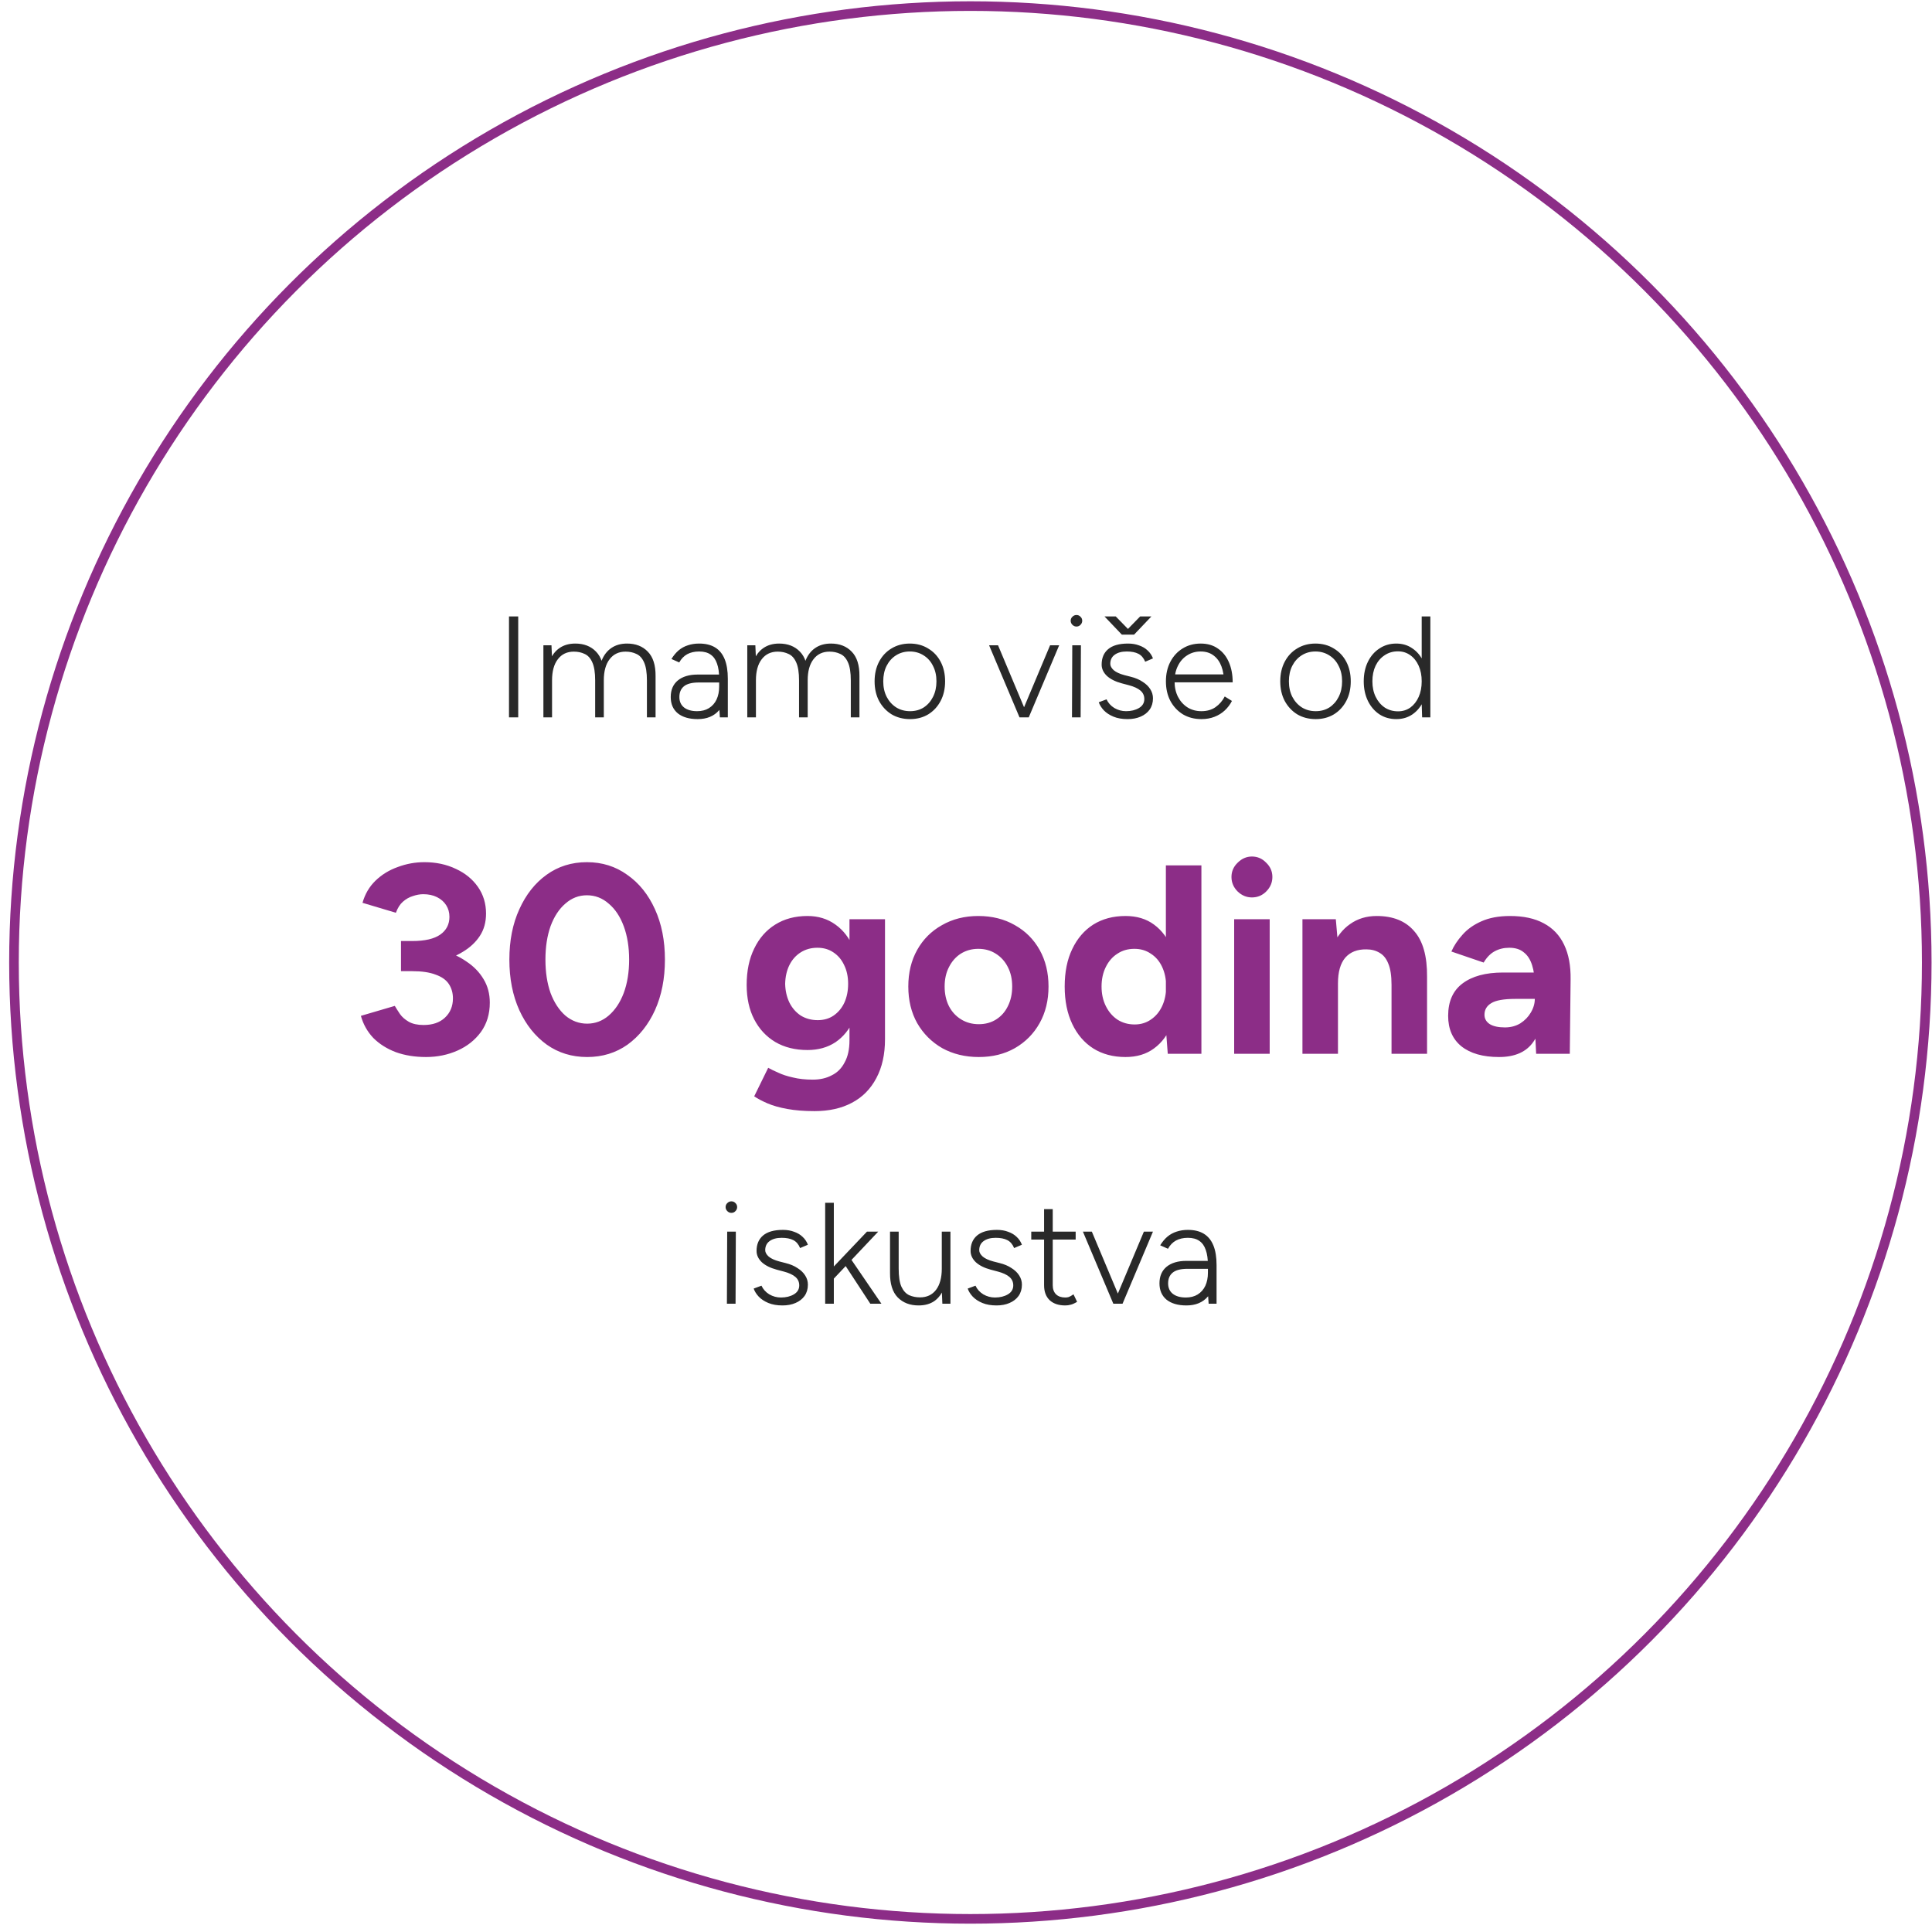
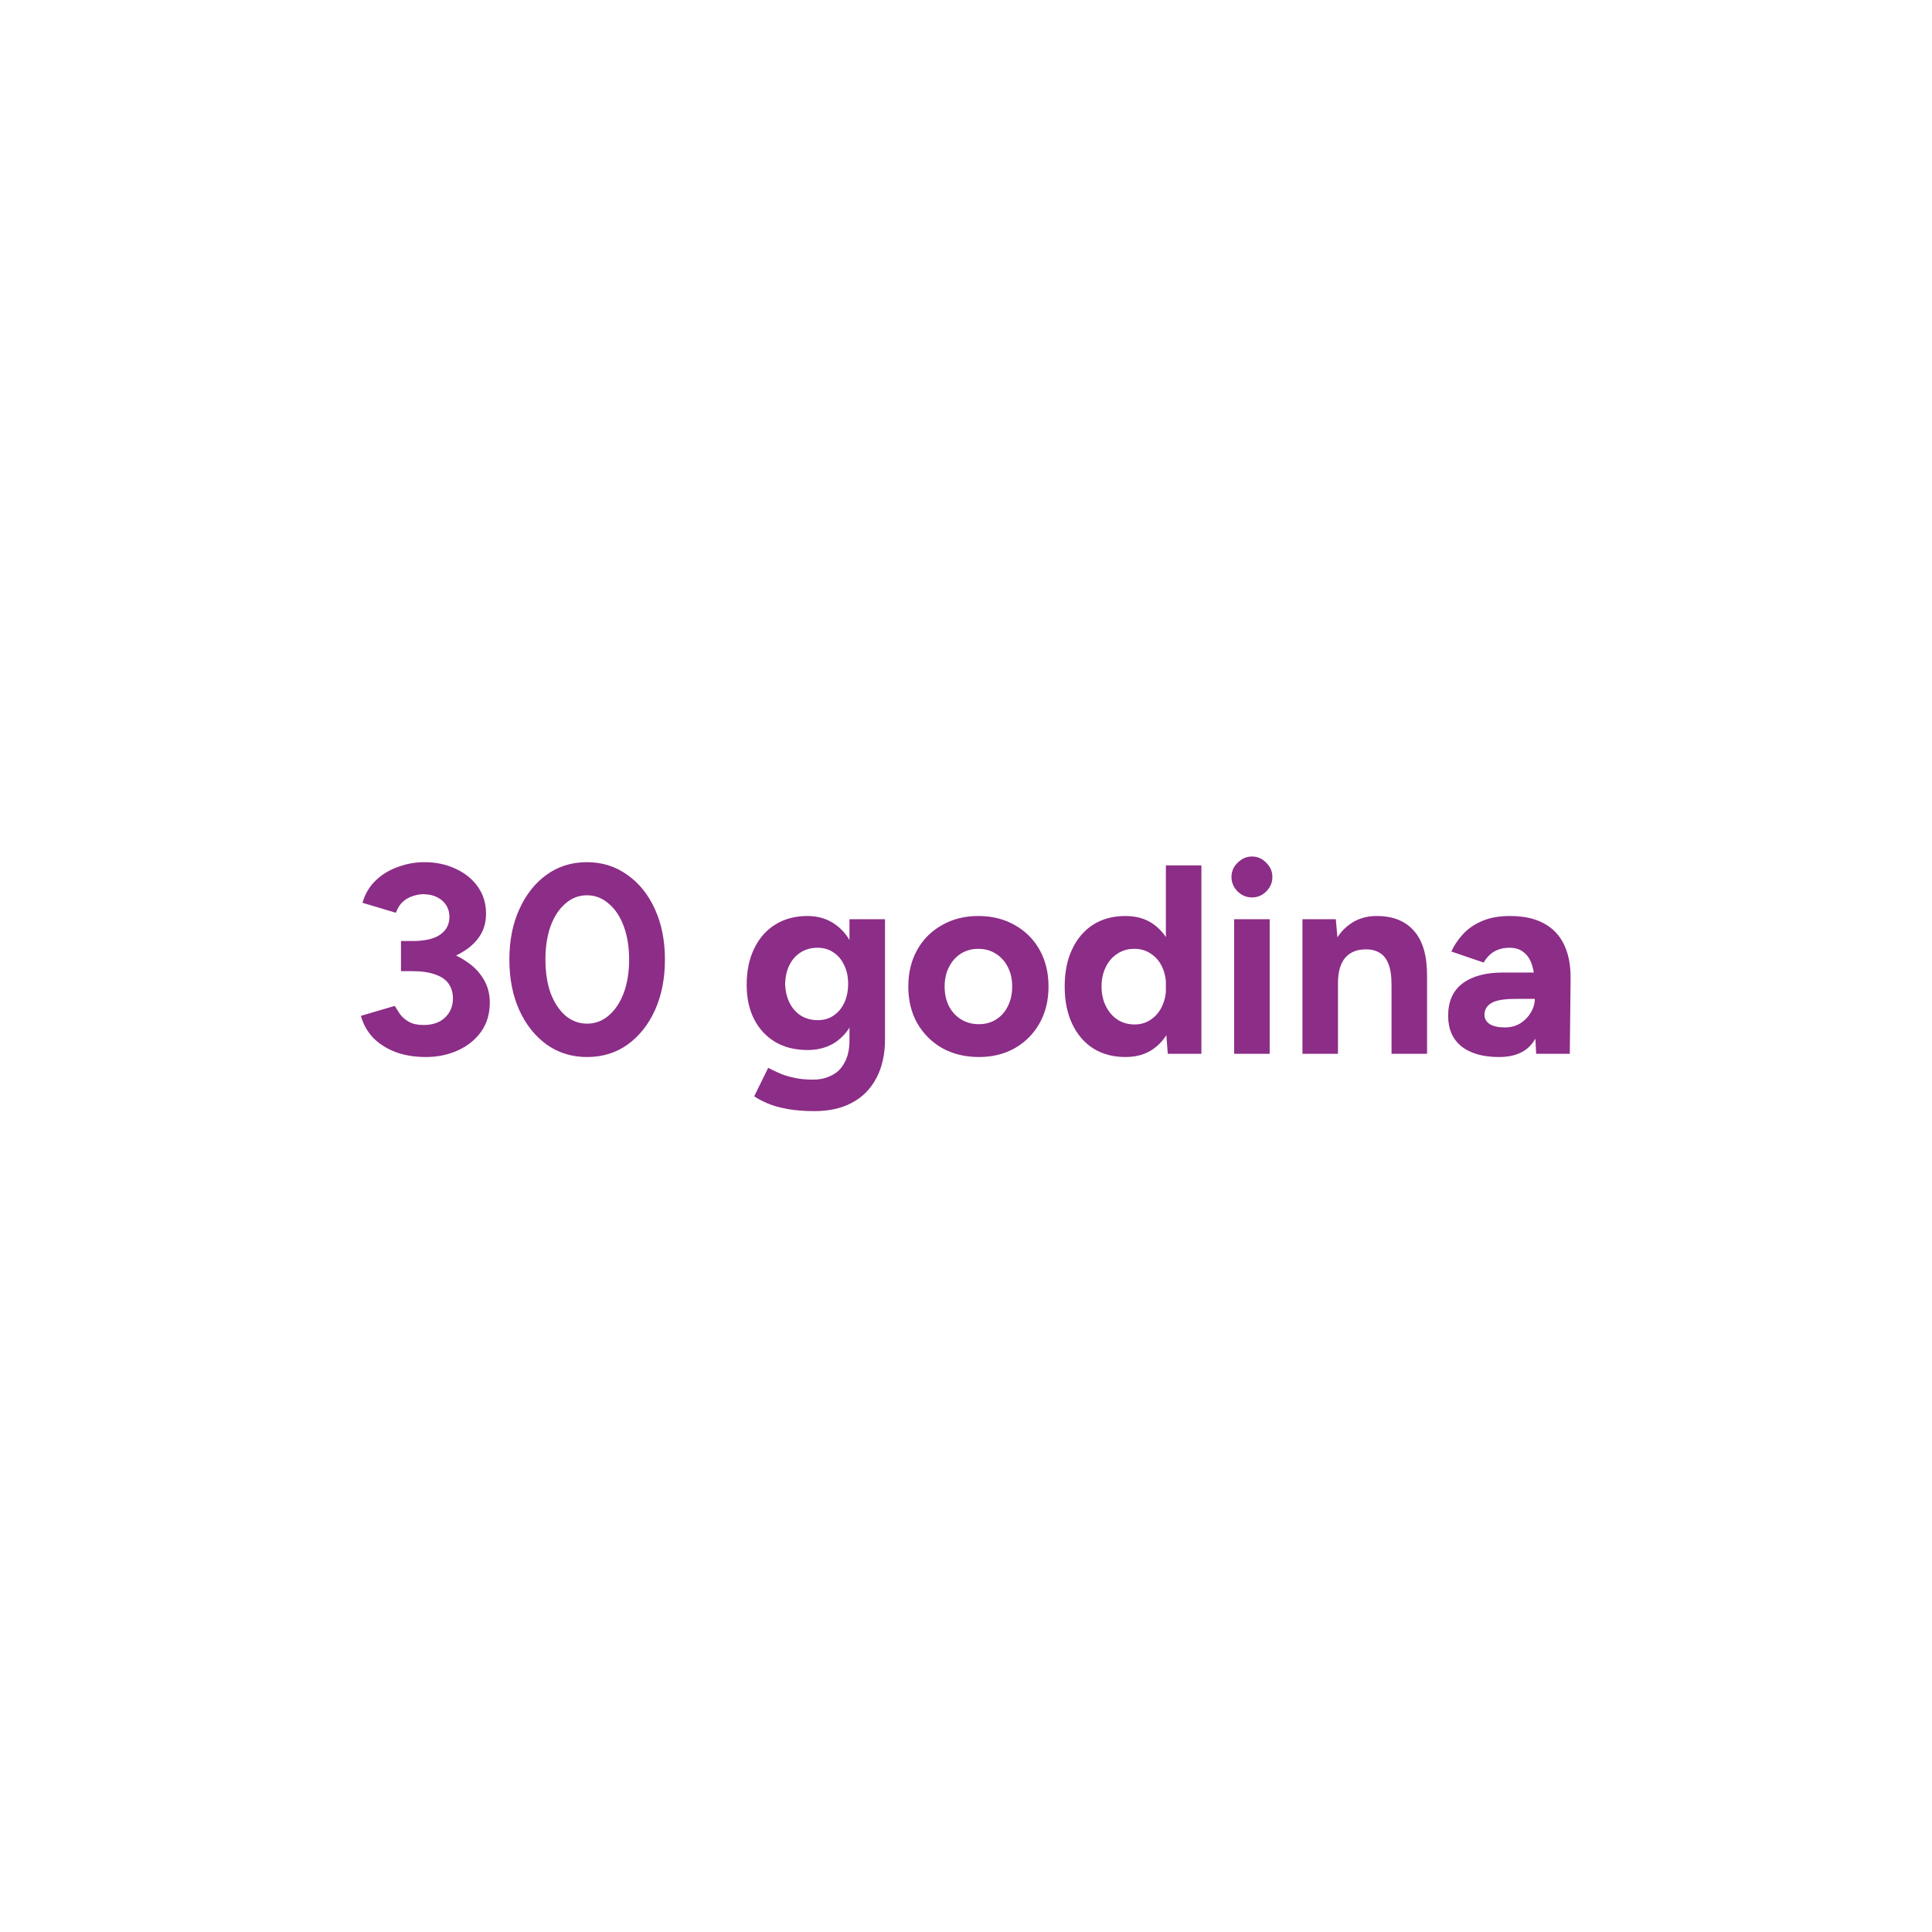
<svg xmlns="http://www.w3.org/2000/svg" width="201" height="201" viewBox="0 0 201 201" fill="none">
-   <circle cx="100.954" cy="100.134" r="99.5" stroke="#8C2D87" />
-   <path d="M75.625 135.634L75.655 128.134H76.555L76.525 135.634H75.625ZM76.09 126.184C75.93 126.184 75.79 126.124 75.67 126.004C75.55 125.884 75.49 125.744 75.49 125.584C75.49 125.414 75.55 125.274 75.67 125.164C75.79 125.044 75.93 124.984 76.09 124.984C76.26 124.984 76.4 125.044 76.51 125.164C76.63 125.274 76.69 125.414 76.69 125.584C76.69 125.744 76.63 125.884 76.51 126.004C76.4 126.124 76.26 126.184 76.09 126.184ZM81.411 135.814C80.841 135.814 80.351 135.729 79.941 135.559C79.531 135.389 79.196 135.169 78.936 134.899C78.686 134.629 78.511 134.349 78.411 134.059L79.221 133.759C79.391 134.129 79.661 134.429 80.031 134.659C80.411 134.879 80.816 134.989 81.246 134.989C81.776 134.989 82.226 134.879 82.596 134.659C82.966 134.439 83.151 134.129 83.151 133.729C83.151 133.369 83.016 133.074 82.746 132.844C82.476 132.614 82.076 132.429 81.546 132.289L80.811 132.094C80.141 131.914 79.621 131.654 79.251 131.314C78.891 130.964 78.711 130.574 78.711 130.144C78.711 129.454 78.936 128.919 79.386 128.539C79.846 128.149 80.536 127.954 81.456 127.954C81.886 127.954 82.271 128.019 82.611 128.149C82.961 128.269 83.256 128.444 83.496 128.674C83.746 128.904 83.931 129.179 84.051 129.499L83.241 129.844C83.081 129.454 82.846 129.179 82.536 129.019C82.226 128.859 81.821 128.779 81.321 128.779C80.791 128.779 80.371 128.894 80.061 129.124C79.761 129.344 79.611 129.659 79.611 130.069C79.611 130.289 79.731 130.509 79.971 130.729C80.221 130.939 80.591 131.109 81.081 131.239L81.726 131.404C82.216 131.524 82.631 131.699 82.971 131.929C83.321 132.149 83.586 132.404 83.766 132.694C83.956 132.984 84.051 133.304 84.051 133.654C84.051 134.104 83.936 134.494 83.706 134.824C83.476 135.144 83.161 135.389 82.761 135.559C82.371 135.729 81.921 135.814 81.411 135.814ZM86.749 133.024L86.134 132.409L90.199 128.134H91.369L86.749 133.024ZM85.849 135.634V125.134H86.749V135.634H85.849ZM90.544 135.634L87.559 131.074L88.144 130.429L91.699 135.634H90.544ZM98.041 135.634L97.981 134.254V128.134H98.881V135.634H98.041ZM92.596 132.424V128.134H93.496V131.974L92.596 132.424ZM93.496 131.974C93.496 132.804 93.591 133.434 93.781 133.864C93.981 134.294 94.251 134.589 94.591 134.749C94.931 134.899 95.306 134.974 95.716 134.974C96.426 134.974 96.981 134.714 97.381 134.194C97.781 133.664 97.981 132.929 97.981 131.989H98.536C98.536 132.789 98.421 133.474 98.191 134.044C97.971 134.614 97.641 135.054 97.201 135.364C96.761 135.664 96.216 135.814 95.566 135.814C94.666 135.814 93.941 135.534 93.391 134.974C92.851 134.414 92.586 133.564 92.596 132.424L93.496 131.974ZM103.677 135.814C103.107 135.814 102.617 135.729 102.207 135.559C101.797 135.389 101.462 135.169 101.202 134.899C100.952 134.629 100.777 134.349 100.677 134.059L101.487 133.759C101.657 134.129 101.927 134.429 102.297 134.659C102.677 134.879 103.082 134.989 103.512 134.989C104.042 134.989 104.492 134.879 104.862 134.659C105.232 134.439 105.417 134.129 105.417 133.729C105.417 133.369 105.282 133.074 105.012 132.844C104.742 132.614 104.342 132.429 103.812 132.289L103.077 132.094C102.407 131.914 101.887 131.654 101.517 131.314C101.157 130.964 100.977 130.574 100.977 130.144C100.977 129.454 101.202 128.919 101.652 128.539C102.112 128.149 102.802 127.954 103.722 127.954C104.152 127.954 104.537 128.019 104.877 128.149C105.227 128.269 105.522 128.444 105.762 128.674C106.012 128.904 106.197 129.179 106.317 129.499L105.507 129.844C105.347 129.454 105.112 129.179 104.802 129.019C104.492 128.859 104.087 128.779 103.587 128.779C103.057 128.779 102.637 128.894 102.327 129.124C102.027 129.344 101.877 129.659 101.877 130.069C101.877 130.289 101.997 130.509 102.237 130.729C102.487 130.939 102.857 131.109 103.347 131.239L103.992 131.404C104.482 131.524 104.897 131.699 105.237 131.929C105.587 132.149 105.852 132.404 106.032 132.694C106.222 132.984 106.317 133.304 106.317 133.654C106.317 134.104 106.202 134.494 105.972 134.824C105.742 135.144 105.427 135.389 105.027 135.559C104.637 135.729 104.187 135.814 103.677 135.814ZM110.829 135.814C110.139 135.814 109.599 135.634 109.209 135.274C108.819 134.904 108.624 134.384 108.624 133.714V125.794H109.524V133.714C109.524 134.114 109.639 134.429 109.869 134.659C110.099 134.879 110.419 134.989 110.829 134.989C110.949 134.989 111.064 134.974 111.174 134.944C111.294 134.904 111.464 134.809 111.684 134.659L112.059 135.439C111.789 135.599 111.564 135.699 111.384 135.739C111.204 135.789 111.019 135.814 110.829 135.814ZM107.289 128.959V128.134H111.909V128.959H107.289ZM115.857 135.634L119.007 128.134H119.952L116.787 135.634H115.857ZM115.827 135.634L112.662 128.134H113.592L116.742 135.634H115.827ZM125.743 135.634L125.668 134.509V131.614C125.668 130.974 125.593 130.449 125.443 130.039C125.303 129.619 125.078 129.304 124.768 129.094C124.468 128.884 124.073 128.779 123.583 128.779C123.103 128.779 122.688 128.874 122.338 129.064C121.998 129.254 121.723 129.539 121.513 129.919L120.703 129.559C120.923 129.199 121.173 128.899 121.453 128.659C121.743 128.419 122.063 128.244 122.413 128.134C122.773 128.014 123.163 127.954 123.583 127.954C124.253 127.954 124.808 128.089 125.248 128.359C125.688 128.629 126.018 129.034 126.238 129.574C126.458 130.114 126.568 130.794 126.568 131.614V135.634H125.743ZM123.433 135.814C122.553 135.814 121.863 135.614 121.363 135.214C120.873 134.804 120.628 134.239 120.628 133.519C120.628 132.779 120.873 132.204 121.363 131.794C121.863 131.384 122.553 131.179 123.433 131.179H125.683V132.004H123.553C122.833 132.004 122.313 132.139 121.993 132.409C121.683 132.669 121.528 133.039 121.528 133.519C121.528 133.979 121.688 134.339 122.008 134.599C122.338 134.859 122.793 134.989 123.373 134.989C123.853 134.989 124.263 134.884 124.603 134.674C124.953 134.454 125.218 134.154 125.398 133.774C125.578 133.384 125.668 132.934 125.668 132.424H126.478C126.478 133.444 126.208 134.264 125.668 134.884C125.138 135.504 124.393 135.814 123.433 135.814Z" fill="#292929" />
-   <path d="M52.954 74.634V64.134H53.914V74.634H52.954ZM56.534 74.634V67.134H57.374L57.434 68.514V74.634H56.534ZM61.919 74.634V70.794L62.819 70.344V74.634H61.919ZM67.304 74.634V70.794L68.204 70.344V74.634H67.304ZM61.919 70.794C61.919 69.964 61.819 69.334 61.619 68.904C61.429 68.474 61.164 68.184 60.824 68.034C60.494 67.874 60.119 67.794 59.699 67.794C58.989 67.794 58.434 68.059 58.034 68.589C57.634 69.109 57.434 69.839 57.434 70.779H56.879C56.879 69.979 56.989 69.294 57.209 68.724C57.439 68.154 57.774 67.719 58.214 67.419C58.664 67.109 59.209 66.954 59.849 66.954C60.749 66.954 61.469 67.234 62.009 67.794C62.559 68.354 62.829 69.204 62.819 70.344L61.919 70.794ZM67.304 70.794C67.304 69.964 67.204 69.334 67.004 68.904C66.814 68.474 66.549 68.184 66.209 68.034C65.879 67.874 65.504 67.794 65.084 67.794C64.374 67.794 63.819 68.059 63.419 68.589C63.019 69.109 62.819 69.839 62.819 70.779H62.264C62.264 69.979 62.374 69.294 62.594 68.724C62.824 68.154 63.159 67.719 63.599 67.419C64.049 67.109 64.594 66.954 65.234 66.954C66.134 66.954 66.854 67.234 67.394 67.794C67.944 68.354 68.214 69.204 68.204 70.344L67.304 70.794ZM74.895 74.634L74.82 73.509V70.614C74.82 69.974 74.746 69.449 74.596 69.039C74.456 68.619 74.231 68.304 73.921 68.094C73.621 67.884 73.225 67.779 72.736 67.779C72.255 67.779 71.841 67.874 71.49 68.064C71.15 68.254 70.876 68.539 70.665 68.919L69.856 68.559C70.076 68.199 70.326 67.899 70.606 67.659C70.895 67.419 71.216 67.244 71.566 67.134C71.925 67.014 72.316 66.954 72.736 66.954C73.406 66.954 73.96 67.089 74.4 67.359C74.841 67.629 75.171 68.034 75.391 68.574C75.611 69.114 75.721 69.794 75.721 70.614V74.634H74.895ZM72.585 74.814C71.706 74.814 71.016 74.614 70.516 74.214C70.025 73.804 69.781 73.239 69.781 72.519C69.781 71.779 70.025 71.204 70.516 70.794C71.016 70.384 71.706 70.179 72.585 70.179H74.835V71.004H72.706C71.986 71.004 71.466 71.139 71.145 71.409C70.835 71.669 70.68 72.039 70.68 72.519C70.68 72.979 70.841 73.339 71.16 73.599C71.49 73.859 71.945 73.989 72.525 73.989C73.005 73.989 73.415 73.884 73.755 73.674C74.106 73.454 74.371 73.154 74.55 72.774C74.731 72.384 74.82 71.934 74.82 71.424H75.63C75.63 72.444 75.361 73.264 74.82 73.884C74.29 74.504 73.546 74.814 72.585 74.814ZM77.745 74.634V67.134H78.585L78.645 68.514V74.634H77.745ZM83.13 74.634V70.794L84.03 70.344V74.634H83.13ZM88.515 74.634V70.794L89.415 70.344V74.634H88.515ZM83.13 70.794C83.13 69.964 83.03 69.334 82.83 68.904C82.64 68.474 82.375 68.184 82.035 68.034C81.705 67.874 81.33 67.794 80.91 67.794C80.2 67.794 79.645 68.059 79.245 68.589C78.845 69.109 78.645 69.839 78.645 70.779H78.09C78.09 69.979 78.2 69.294 78.42 68.724C78.65 68.154 78.985 67.719 79.425 67.419C79.875 67.109 80.42 66.954 81.06 66.954C81.96 66.954 82.68 67.234 83.22 67.794C83.77 68.354 84.04 69.204 84.03 70.344L83.13 70.794ZM88.515 70.794C88.515 69.964 88.415 69.334 88.215 68.904C88.025 68.474 87.76 68.184 87.42 68.034C87.09 67.874 86.715 67.794 86.295 67.794C85.585 67.794 85.03 68.059 84.63 68.589C84.23 69.109 84.03 69.839 84.03 70.779H83.475C83.475 69.979 83.585 69.294 83.805 68.724C84.035 68.154 84.37 67.719 84.81 67.419C85.26 67.109 85.805 66.954 86.445 66.954C87.345 66.954 88.065 67.234 88.605 67.794C89.155 68.354 89.425 69.204 89.415 70.344L88.515 70.794ZM94.681 74.814C93.961 74.814 93.321 74.649 92.761 74.319C92.211 73.979 91.776 73.514 91.456 72.924C91.146 72.334 90.991 71.654 90.991 70.884C90.991 70.114 91.146 69.434 91.456 68.844C91.766 68.254 92.196 67.794 92.746 67.464C93.306 67.124 93.941 66.954 94.651 66.954C95.371 66.954 96.006 67.124 96.556 67.464C97.116 67.794 97.551 68.254 97.861 68.844C98.171 69.434 98.326 70.114 98.326 70.884C98.326 71.654 98.171 72.334 97.861 72.924C97.551 73.514 97.121 73.979 96.571 74.319C96.021 74.649 95.391 74.814 94.681 74.814ZM94.681 73.989C95.221 73.989 95.696 73.859 96.106 73.599C96.516 73.329 96.836 72.964 97.066 72.504C97.306 72.034 97.426 71.494 97.426 70.884C97.426 70.274 97.306 69.739 97.066 69.279C96.836 68.809 96.511 68.444 96.091 68.184C95.671 67.914 95.191 67.779 94.651 67.779C94.111 67.779 93.631 67.914 93.211 68.184C92.801 68.444 92.476 68.809 92.236 69.279C92.006 69.739 91.891 70.274 91.891 70.884C91.891 71.494 92.011 72.034 92.251 72.504C92.491 72.964 92.821 73.329 93.241 73.599C93.661 73.859 94.141 73.989 94.681 73.989ZM106.098 74.634L109.248 67.134H110.193L107.028 74.634H106.098ZM106.068 74.634L102.903 67.134H103.833L106.983 74.634H106.068ZM111.526 74.634L111.556 67.134H112.456L112.426 74.634H111.526ZM111.991 65.184C111.831 65.184 111.691 65.124 111.571 65.004C111.451 64.884 111.391 64.744 111.391 64.584C111.391 64.414 111.451 64.274 111.571 64.164C111.691 64.044 111.831 63.984 111.991 63.984C112.161 63.984 112.301 64.044 112.411 64.164C112.531 64.274 112.591 64.414 112.591 64.584C112.591 64.744 112.531 64.884 112.411 65.004C112.301 65.124 112.161 65.184 111.991 65.184ZM117.312 74.814C116.742 74.814 116.252 74.729 115.842 74.559C115.432 74.389 115.097 74.169 114.837 73.899C114.587 73.629 114.412 73.349 114.312 73.059L115.122 72.759C115.292 73.129 115.562 73.429 115.932 73.659C116.312 73.879 116.717 73.989 117.147 73.989C117.677 73.989 118.127 73.879 118.497 73.659C118.867 73.439 119.052 73.129 119.052 72.729C119.052 72.369 118.917 72.074 118.647 71.844C118.377 71.614 117.977 71.429 117.447 71.289L116.712 71.094C116.042 70.914 115.522 70.654 115.152 70.314C114.792 69.964 114.612 69.574 114.612 69.144C114.612 68.454 114.837 67.919 115.287 67.539C115.747 67.149 116.437 66.954 117.357 66.954C117.787 66.954 118.172 67.019 118.512 67.149C118.862 67.269 119.157 67.444 119.397 67.674C119.647 67.904 119.832 68.179 119.952 68.499L119.142 68.844C118.982 68.454 118.747 68.179 118.437 68.019C118.127 67.859 117.722 67.779 117.222 67.779C116.692 67.779 116.272 67.894 115.962 68.124C115.662 68.344 115.512 68.659 115.512 69.069C115.512 69.289 115.632 69.509 115.872 69.729C116.122 69.939 116.492 70.109 116.982 70.239L117.627 70.404C118.117 70.524 118.532 70.699 118.872 70.929C119.222 71.149 119.487 71.404 119.667 71.694C119.857 71.984 119.952 72.304 119.952 72.654C119.952 73.104 119.837 73.494 119.607 73.824C119.377 74.144 119.062 74.389 118.662 74.559C118.272 74.729 117.822 74.814 117.312 74.814ZM116.787 66.024V66.009L118.617 64.134H119.787L117.987 66.024H116.787ZM116.712 66.024L114.912 64.134H116.082L117.912 66.009V66.024H116.712ZM124.989 74.814C124.269 74.814 123.629 74.649 123.069 74.319C122.519 73.979 122.084 73.514 121.764 72.924C121.454 72.334 121.299 71.654 121.299 70.884C121.299 70.114 121.454 69.434 121.764 68.844C122.074 68.254 122.499 67.794 123.039 67.464C123.589 67.124 124.214 66.954 124.914 66.954C125.624 66.954 126.224 67.129 126.714 67.479C127.214 67.819 127.594 68.294 127.854 68.904C128.114 69.504 128.244 70.199 128.244 70.989H127.344C127.344 70.359 127.254 69.804 127.074 69.324C126.894 68.844 126.624 68.469 126.264 68.199C125.904 67.919 125.454 67.779 124.914 67.779C124.384 67.779 123.914 67.914 123.504 68.184C123.094 68.444 122.774 68.809 122.544 69.279C122.314 69.739 122.199 70.274 122.199 70.884C122.199 71.494 122.319 72.034 122.559 72.504C122.799 72.964 123.129 73.329 123.549 73.599C123.969 73.859 124.449 73.989 124.989 73.989C125.569 73.989 126.059 73.849 126.459 73.569C126.869 73.279 127.189 72.909 127.419 72.459L128.169 72.924C127.979 73.294 127.729 73.624 127.419 73.914C127.119 74.194 126.764 74.414 126.354 74.574C125.944 74.734 125.489 74.814 124.989 74.814ZM121.914 70.989V70.164H127.599V70.989H121.914ZM136.884 74.814C136.164 74.814 135.524 74.649 134.964 74.319C134.414 73.979 133.979 73.514 133.659 72.924C133.349 72.334 133.194 71.654 133.194 70.884C133.194 70.114 133.349 69.434 133.659 68.844C133.969 68.254 134.399 67.794 134.949 67.464C135.509 67.124 136.144 66.954 136.854 66.954C137.574 66.954 138.209 67.124 138.759 67.464C139.319 67.794 139.754 68.254 140.064 68.844C140.374 69.434 140.529 70.114 140.529 70.884C140.529 71.654 140.374 72.334 140.064 72.924C139.754 73.514 139.324 73.979 138.774 74.319C138.224 74.649 137.594 74.814 136.884 74.814ZM136.884 73.989C137.424 73.989 137.899 73.859 138.309 73.599C138.719 73.329 139.039 72.964 139.269 72.504C139.509 72.034 139.629 71.494 139.629 70.884C139.629 70.274 139.509 69.739 139.269 69.279C139.039 68.809 138.714 68.444 138.294 68.184C137.874 67.914 137.394 67.779 136.854 67.779C136.314 67.779 135.834 67.914 135.414 68.184C135.004 68.444 134.679 68.809 134.439 69.279C134.209 69.739 134.094 70.274 134.094 70.884C134.094 71.494 134.214 72.034 134.454 72.504C134.694 72.964 135.024 73.329 135.444 73.599C135.864 73.859 136.344 73.989 136.884 73.989ZM147.955 74.634L147.91 73.239V64.134H148.81V74.634H147.955ZM145.27 74.814C144.61 74.814 144.025 74.649 143.515 74.319C143.005 73.979 142.605 73.514 142.315 72.924C142.025 72.324 141.88 71.644 141.88 70.884C141.88 70.114 142.025 69.434 142.315 68.844C142.605 68.254 143.005 67.794 143.515 67.464C144.025 67.124 144.61 66.954 145.27 66.954C145.91 66.954 146.47 67.124 146.95 67.464C147.44 67.794 147.82 68.254 148.09 68.844C148.37 69.434 148.51 70.114 148.51 70.884C148.51 71.644 148.37 72.324 148.09 72.924C147.82 73.514 147.44 73.979 146.95 74.319C146.47 74.649 145.91 74.814 145.27 74.814ZM145.45 74.004C145.93 74.004 146.355 73.874 146.725 73.614C147.095 73.344 147.385 72.974 147.595 72.504C147.805 72.034 147.91 71.494 147.91 70.884C147.91 70.274 147.805 69.734 147.595 69.264C147.385 68.794 147.095 68.429 146.725 68.169C146.355 67.899 145.925 67.764 145.435 67.764C144.915 67.764 144.455 67.899 144.055 68.169C143.655 68.429 143.34 68.794 143.11 69.264C142.89 69.734 142.78 70.274 142.78 70.884C142.78 71.494 142.895 72.034 143.125 72.504C143.355 72.974 143.67 73.344 144.07 73.614C144.47 73.874 144.93 74.004 145.45 74.004Z" fill="#292929" />
  <path d="M44.322 109.97C43.165 109.97 42.119 109.802 41.186 109.466C40.253 109.112 39.469 108.617 38.834 107.982C38.218 107.329 37.789 106.564 37.546 105.686L41.074 104.65C41.205 104.874 41.382 105.154 41.606 105.49C41.83 105.808 42.138 106.078 42.53 106.302C42.922 106.526 43.435 106.638 44.07 106.638C45.003 106.638 45.741 106.386 46.282 105.882C46.842 105.36 47.122 104.688 47.122 103.866C47.122 103.306 46.982 102.812 46.702 102.382C46.422 101.953 45.965 101.626 45.33 101.402C44.714 101.16 43.902 101.038 42.894 101.038H41.718V98.434H42.754C43.874 98.434 44.929 98.574 45.918 98.854C46.907 99.116 47.775 99.508 48.522 100.03C49.287 100.534 49.885 101.15 50.314 101.878C50.743 102.588 50.958 103.4 50.958 104.314C50.958 105.49 50.65 106.508 50.034 107.366C49.418 108.206 48.606 108.85 47.598 109.298C46.59 109.746 45.498 109.97 44.322 109.97ZM41.718 100.338V97.902H42.894C44.201 97.902 45.171 97.678 45.806 97.23C46.441 96.782 46.758 96.166 46.758 95.382C46.758 94.934 46.646 94.533 46.422 94.178C46.198 93.824 45.881 93.544 45.47 93.338C45.059 93.133 44.583 93.03 44.042 93.03C43.687 93.03 43.323 93.096 42.95 93.226C42.577 93.338 42.231 93.534 41.914 93.814C41.615 94.076 41.373 94.458 41.186 94.962L37.714 93.926C37.975 93.012 38.423 92.246 39.058 91.63C39.711 90.996 40.486 90.52 41.382 90.202C42.278 89.866 43.202 89.698 44.154 89.698C45.367 89.698 46.459 89.932 47.43 90.398C48.401 90.846 49.166 91.472 49.726 92.274C50.286 93.077 50.566 94.001 50.566 95.046C50.566 95.942 50.351 96.717 49.922 97.37C49.493 98.024 48.905 98.574 48.158 99.022C47.43 99.47 46.599 99.806 45.666 100.03C44.733 100.236 43.762 100.338 42.754 100.338H41.718ZM61.085 109.97C59.498 109.97 58.098 109.541 56.885 108.682C55.671 107.805 54.719 106.61 54.029 105.098C53.338 103.568 52.993 101.813 52.993 99.834C52.993 97.856 53.338 96.11 54.029 94.598C54.719 93.068 55.662 91.873 56.857 91.014C58.07 90.137 59.47 89.698 61.057 89.698C62.643 89.698 64.043 90.137 65.257 91.014C66.489 91.873 67.45 93.068 68.141 94.598C68.831 96.11 69.177 97.856 69.177 99.834C69.177 101.813 68.831 103.568 68.141 105.098C67.45 106.61 66.498 107.805 65.285 108.682C64.071 109.541 62.671 109.97 61.085 109.97ZM61.085 106.498C61.925 106.498 62.671 106.218 63.325 105.658C63.997 105.08 64.519 104.296 64.893 103.306C65.266 102.298 65.453 101.141 65.453 99.834C65.453 98.528 65.266 97.37 64.893 96.362C64.519 95.354 63.997 94.57 63.325 94.01C62.671 93.432 61.915 93.142 61.057 93.142C60.217 93.142 59.47 93.432 58.817 94.01C58.163 94.57 57.65 95.354 57.277 96.362C56.922 97.37 56.745 98.528 56.745 99.834C56.745 101.141 56.922 102.298 57.277 103.306C57.65 104.296 58.163 105.08 58.817 105.658C59.489 106.218 60.245 106.498 61.085 106.498ZM84.737 115.598C83.673 115.598 82.73 115.524 81.909 115.374C81.088 115.225 80.397 115.029 79.837 114.786C79.277 114.544 78.82 114.301 78.465 114.058L79.921 111.09C80.182 111.24 80.528 111.408 80.957 111.594C81.386 111.8 81.9 111.968 82.497 112.098C83.094 112.248 83.785 112.322 84.569 112.322C85.316 112.322 85.969 112.173 86.529 111.874C87.108 111.594 87.555 111.146 87.873 110.53C88.209 109.933 88.377 109.168 88.377 108.234V95.634H92.073V108.122C92.073 109.69 91.774 111.034 91.177 112.154C90.579 113.293 89.73 114.152 88.629 114.73C87.546 115.309 86.249 115.598 84.737 115.598ZM84.009 109.242C82.721 109.242 81.601 108.962 80.649 108.402C79.716 107.842 78.987 107.058 78.465 106.05C77.942 105.042 77.681 103.848 77.681 102.466C77.681 101.01 77.942 99.75 78.465 98.686C78.987 97.604 79.716 96.773 80.649 96.194C81.601 95.597 82.721 95.298 84.009 95.298C85.129 95.298 86.1 95.597 86.921 96.194C87.742 96.773 88.377 97.604 88.825 98.686C89.273 99.769 89.497 101.057 89.497 102.55C89.497 103.894 89.273 105.07 88.825 106.078C88.377 107.086 87.742 107.87 86.921 108.43C86.1 108.972 85.129 109.242 84.009 109.242ZM85.073 106.134C85.707 106.134 86.258 105.976 86.725 105.658C87.21 105.322 87.584 104.874 87.845 104.314C88.106 103.736 88.237 103.082 88.237 102.354C88.237 101.608 88.097 100.954 87.817 100.394C87.555 99.834 87.182 99.396 86.697 99.078C86.23 98.761 85.68 98.602 85.045 98.602C84.391 98.602 83.813 98.761 83.309 99.078C82.805 99.396 82.413 99.834 82.133 100.394C81.853 100.954 81.704 101.608 81.685 102.354C81.704 103.082 81.853 103.736 82.133 104.314C82.413 104.874 82.805 105.322 83.309 105.658C83.832 105.976 84.419 106.134 85.073 106.134ZM101.833 109.97C100.415 109.97 99.145 109.662 98.025 109.046C96.924 108.412 96.056 107.544 95.421 106.442C94.805 105.341 94.497 104.072 94.497 102.634C94.497 101.197 94.805 99.928 95.421 98.826C96.037 97.725 96.896 96.866 97.997 96.25C99.099 95.616 100.359 95.298 101.777 95.298C103.215 95.298 104.484 95.616 105.585 96.25C106.687 96.866 107.545 97.725 108.161 98.826C108.777 99.928 109.085 101.197 109.085 102.634C109.085 104.072 108.777 105.341 108.161 106.442C107.545 107.544 106.687 108.412 105.585 109.046C104.503 109.662 103.252 109.97 101.833 109.97ZM101.833 106.554C102.524 106.554 103.131 106.386 103.653 106.05C104.176 105.714 104.577 105.257 104.857 104.678C105.156 104.081 105.305 103.4 105.305 102.634C105.305 101.869 105.156 101.197 104.857 100.618C104.559 100.021 104.139 99.554 103.597 99.218C103.075 98.882 102.468 98.714 101.777 98.714C101.105 98.714 100.499 98.882 99.957 99.218C99.435 99.554 99.024 100.021 98.725 100.618C98.427 101.197 98.277 101.869 98.277 102.634C98.277 103.4 98.427 104.081 98.725 104.678C99.024 105.257 99.444 105.714 99.985 106.05C100.527 106.386 101.143 106.554 101.833 106.554ZM121.491 109.634L121.295 107.03V90.034H124.991V109.634H121.491ZM117.095 109.97C115.807 109.97 114.687 109.672 113.735 109.074C112.801 108.477 112.073 107.628 111.551 106.526C111.028 105.425 110.767 104.128 110.767 102.634C110.767 101.122 111.028 99.825 111.551 98.742C112.073 97.641 112.801 96.792 113.735 96.194C114.687 95.597 115.807 95.298 117.095 95.298C118.271 95.298 119.26 95.597 120.063 96.194C120.884 96.792 121.509 97.641 121.939 98.742C122.368 99.825 122.583 101.122 122.583 102.634C122.583 104.128 122.368 105.425 121.939 106.526C121.509 107.628 120.884 108.477 120.063 109.074C119.26 109.672 118.271 109.97 117.095 109.97ZM118.047 106.582C118.681 106.582 119.241 106.414 119.727 106.078C120.231 105.742 120.623 105.276 120.903 104.678C121.183 104.081 121.323 103.4 121.323 102.634C121.323 101.869 121.183 101.188 120.903 100.59C120.623 99.993 120.231 99.536 119.727 99.218C119.241 98.882 118.672 98.714 118.019 98.714C117.347 98.714 116.759 98.882 116.255 99.218C115.751 99.536 115.349 99.993 115.051 100.59C114.752 101.188 114.603 101.869 114.603 102.634C114.603 103.4 114.752 104.081 115.051 104.678C115.349 105.276 115.751 105.742 116.255 106.078C116.777 106.414 117.375 106.582 118.047 106.582ZM128.399 109.634V95.634H132.095V109.634H128.399ZM130.247 93.366C129.687 93.366 129.192 93.161 128.763 92.75C128.334 92.321 128.119 91.817 128.119 91.238C128.119 90.66 128.334 90.165 128.763 89.754C129.192 89.325 129.687 89.11 130.247 89.11C130.826 89.11 131.32 89.325 131.731 89.754C132.16 90.165 132.375 90.66 132.375 91.238C132.375 91.817 132.16 92.321 131.731 92.75C131.32 93.161 130.826 93.366 130.247 93.366ZM135.503 109.634V95.634H138.975L139.199 98.21V109.634H135.503ZM144.771 109.634V102.466L148.467 101.626V109.634H144.771ZM144.771 102.466C144.771 101.514 144.659 100.777 144.435 100.254C144.23 99.732 143.931 99.358 143.539 99.134C143.147 98.892 142.69 98.77 142.167 98.77C141.215 98.752 140.478 99.041 139.955 99.638C139.451 100.236 139.199 101.122 139.199 102.298H137.967C137.967 100.805 138.182 99.545 138.611 98.518C139.059 97.473 139.675 96.68 140.459 96.138C141.243 95.578 142.167 95.298 143.231 95.298C144.93 95.298 146.227 95.821 147.123 96.866C148.038 97.893 148.486 99.48 148.467 101.626L144.771 102.466ZM159.817 109.634L159.677 106.806V102.55C159.677 101.71 159.584 101.001 159.397 100.422C159.211 99.825 158.921 99.377 158.529 99.078C158.156 98.761 157.652 98.602 157.017 98.602C156.457 98.602 155.953 98.724 155.505 98.966C155.057 99.209 154.675 99.601 154.357 100.142L150.997 98.994C151.259 98.397 151.641 97.818 152.145 97.258C152.649 96.68 153.303 96.213 154.105 95.858C154.927 95.485 155.925 95.298 157.101 95.298C158.501 95.298 159.668 95.55 160.601 96.054C161.553 96.558 162.263 97.305 162.729 98.294C163.196 99.265 163.42 100.46 163.401 101.878L163.317 109.634H159.817ZM155.953 109.97C154.273 109.97 152.967 109.597 152.033 108.85C151.119 108.104 150.661 107.049 150.661 105.686C150.661 104.193 151.156 103.073 152.145 102.326C153.153 101.561 154.563 101.178 156.373 101.178H159.929V103.922H157.661C156.448 103.922 155.608 104.072 155.141 104.37C154.675 104.65 154.441 105.052 154.441 105.574C154.441 105.985 154.628 106.312 155.001 106.554C155.375 106.778 155.897 106.89 156.569 106.89C157.167 106.89 157.699 106.75 158.165 106.47C158.632 106.172 158.996 105.798 159.257 105.35C159.537 104.884 159.677 104.408 159.677 103.922H160.657C160.657 105.826 160.284 107.31 159.537 108.374C158.809 109.438 157.615 109.97 155.953 109.97Z" fill="#8C2D87" />
</svg>